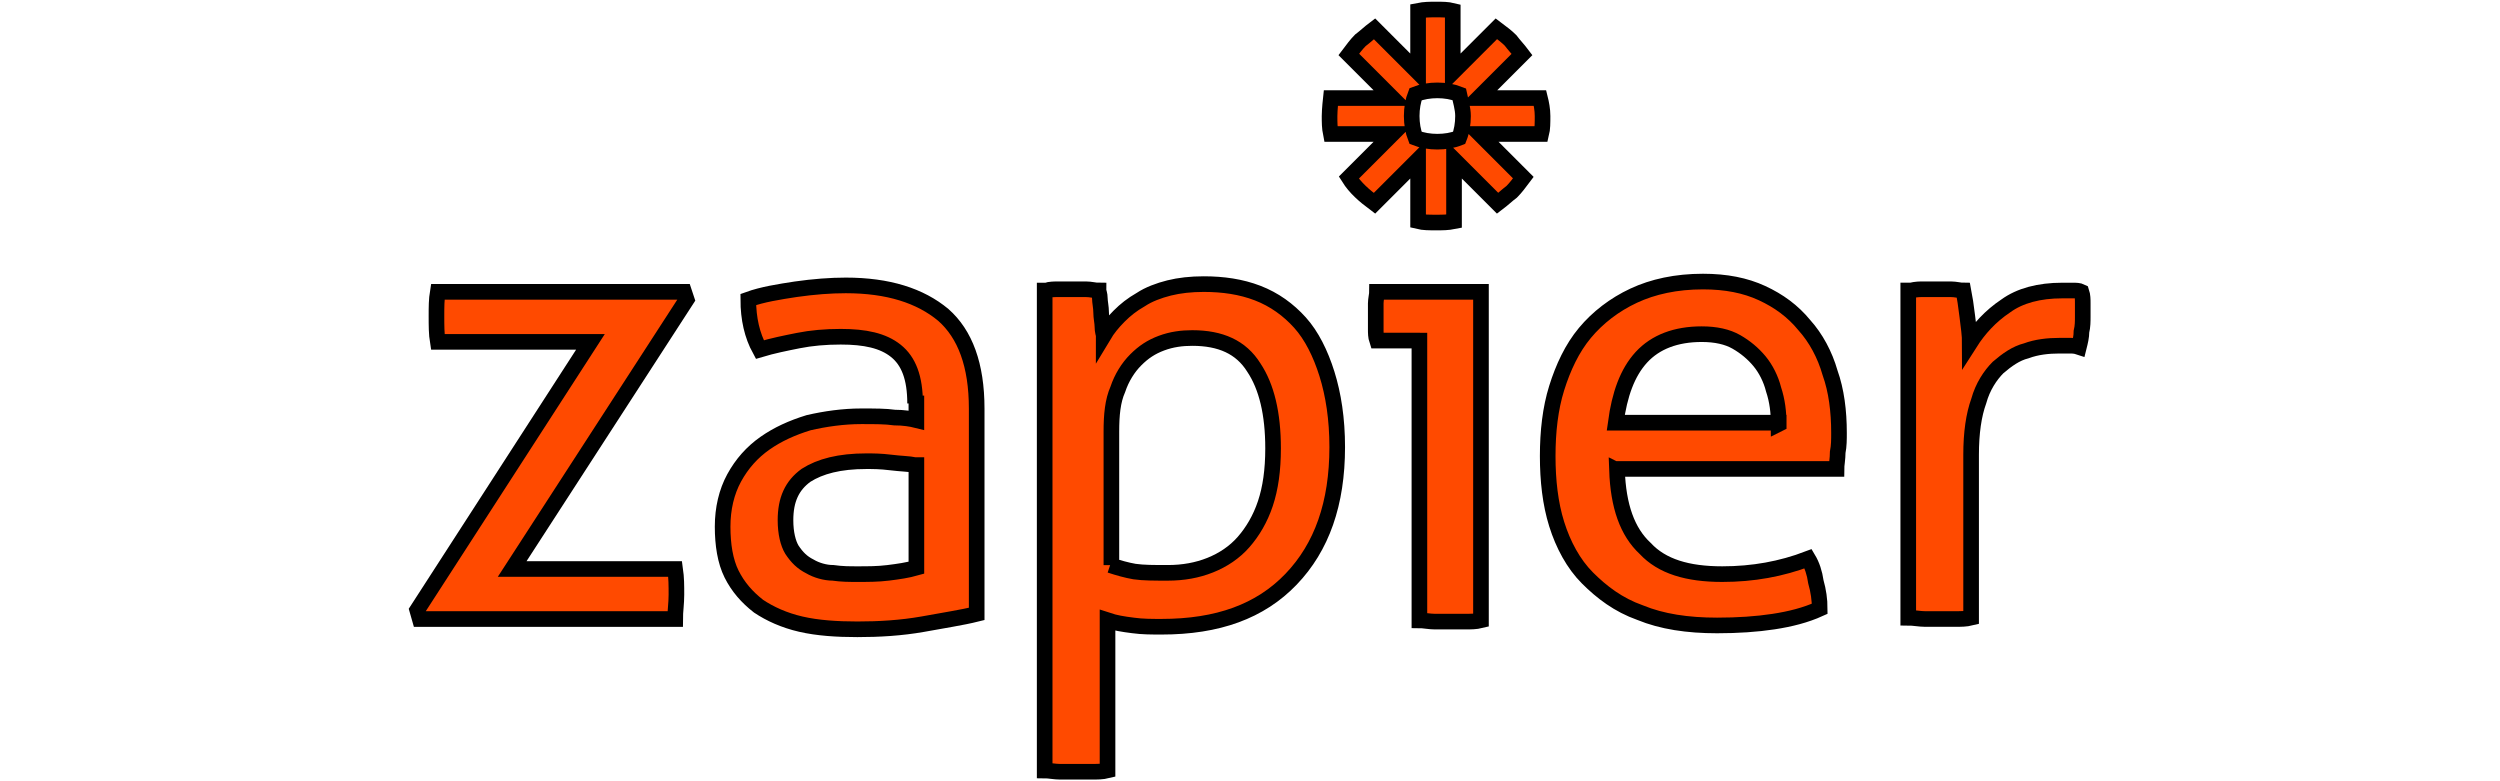
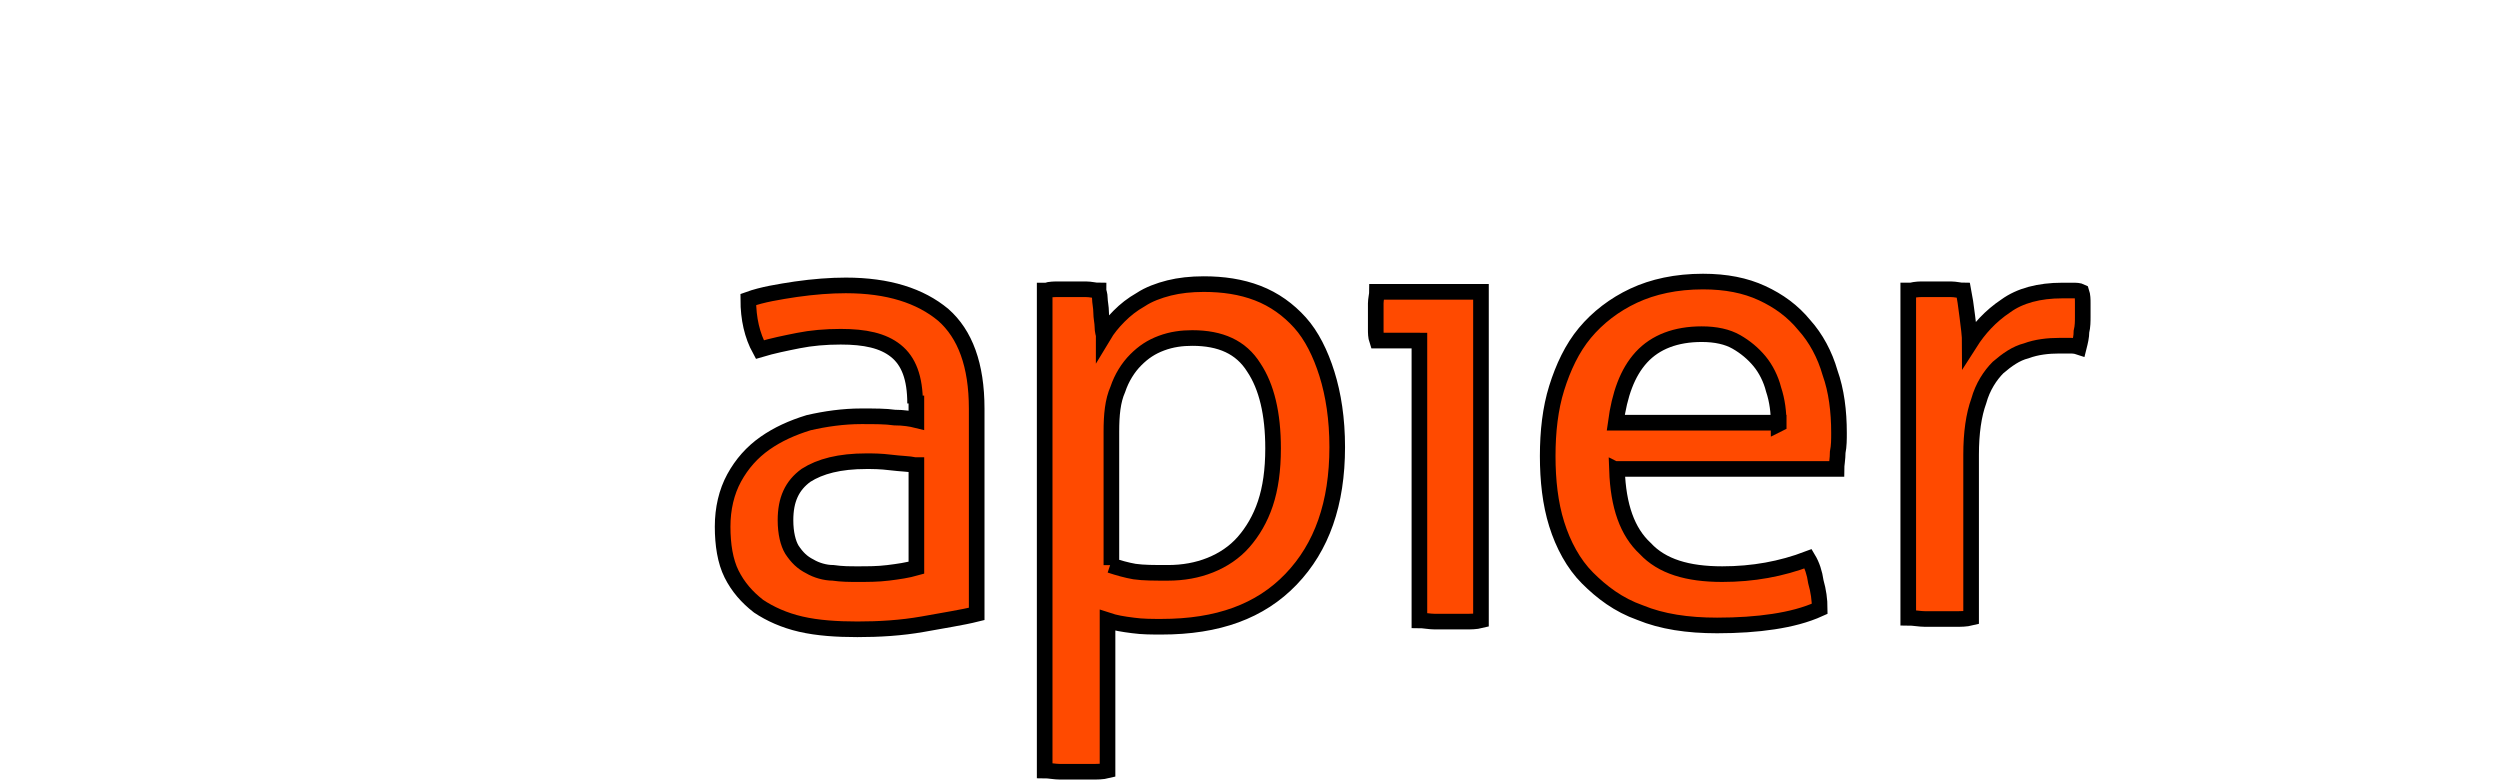
<svg xmlns="http://www.w3.org/2000/svg" width="160" height="50">
  <g>
    <title>Layer 1</title>
    <g stroke="null" id="svg_1">
-       <path stroke="null" id="svg_2" d="m26.702,39.043l11.087,-17.164l-9.773,0c-0.082,-0.493 -0.082,-1.068 -0.082,-1.642c0,-0.575 0,-1.068 0.082,-1.56l15.768,0l0.164,0.493l-11.169,17.246l10.43,0c0.082,0.575 0.082,1.068 0.082,1.642c0,0.575 -0.082,1.068 -0.082,1.56l-16.343,0l-0.164,-0.575z" fill="#FF4A00" />
      <path stroke="null" id="svg_3" d="m58.566,25.821c0,-1.642 -0.411,-2.71 -1.232,-3.367c-0.821,-0.657 -1.971,-0.903 -3.531,-0.903c-0.985,0 -1.889,0.082 -2.71,0.246c-0.821,0.164 -1.642,0.328 -2.464,0.575c-0.493,-0.903 -0.739,-1.971 -0.739,-3.203c0.903,-0.328 1.971,-0.493 3.039,-0.657c1.15,-0.164 2.217,-0.246 3.203,-0.246c2.71,0 4.763,0.657 6.241,1.889c1.396,1.232 2.135,3.203 2.135,5.995l0,13.14c-0.985,0.246 -2.135,0.411 -3.449,0.657c-1.396,0.246 -2.792,0.328 -4.188,0.328c-1.314,0 -2.546,-0.082 -3.613,-0.328c-1.068,-0.246 -1.971,-0.657 -2.71,-1.15c-0.739,-0.575 -1.314,-1.232 -1.725,-2.053c-0.411,-0.821 -0.575,-1.889 -0.575,-3.039c0,-1.15 0.246,-2.217 0.739,-3.121c0.493,-0.903 1.15,-1.642 1.971,-2.217c0.821,-0.575 1.725,-0.985 2.792,-1.314c1.068,-0.246 2.217,-0.411 3.367,-0.411c0.903,0 1.56,0 2.135,0.082c0.575,0 1.068,0.082 1.396,0.164l0,-1.068l-0.082,0zm0,3.942c-0.411,-0.082 -0.903,-0.082 -1.56,-0.164c-0.657,-0.082 -1.15,-0.082 -1.56,-0.082c-1.725,0 -2.956,0.328 -3.86,0.903c-0.903,0.657 -1.314,1.56 -1.314,2.874c0,0.821 0.164,1.478 0.411,1.889c0.328,0.493 0.657,0.821 1.15,1.068c0.411,0.246 0.985,0.411 1.478,0.411c0.575,0.082 1.068,0.082 1.56,0.082c0.657,0 1.314,0 1.971,-0.082c0.657,-0.082 1.232,-0.164 1.807,-0.328l0,-6.57l-0.082,0z" fill="#FF4A00" />
      <path stroke="null" id="svg_4" d="m66.942,18.594c0.246,-0.082 0.575,-0.082 0.821,-0.082c0.246,0 0.575,0 0.903,0c0.246,0 0.575,0 0.821,0c0.328,0 0.575,0.082 0.821,0.082c0,0.082 0.082,0.246 0.082,0.493c0,0.246 0.082,0.575 0.082,0.903c0,0.328 0.082,0.657 0.082,0.903c0,0.328 0.082,0.493 0.082,0.575c0.246,-0.411 0.575,-0.821 0.985,-1.232c0.411,-0.411 0.821,-0.739 1.396,-1.068c0.493,-0.328 1.15,-0.575 1.807,-0.739c0.657,-0.164 1.396,-0.246 2.217,-0.246c1.232,0 2.382,0.164 3.449,0.575c1.068,0.411 1.971,1.068 2.71,1.889c0.739,0.821 1.314,1.971 1.725,3.285c0.411,1.314 0.657,2.874 0.657,4.681c0,3.613 -0.985,6.406 -2.956,8.459c-1.971,2.053 -4.681,3.039 -8.295,3.039c-0.575,0 -1.232,0 -1.807,-0.082c-0.657,-0.082 -1.15,-0.164 -1.642,-0.328l0,9.609c-0.328,0.082 -0.657,0.082 -1.068,0.082c-0.328,0 -0.739,0 -0.985,0c-0.328,0 -0.657,0 -0.985,0c-0.328,0 -0.739,-0.082 -0.985,-0.082l0,-30.714l0.082,0zm4.106,17.575c0.493,0.164 1.068,0.328 1.56,0.411c0.575,0.082 1.232,0.082 2.135,0.082c0.985,0 1.889,-0.164 2.71,-0.493c0.821,-0.328 1.56,-0.821 2.135,-1.478c0.575,-0.657 1.068,-1.478 1.396,-2.464c0.328,-0.985 0.493,-2.135 0.493,-3.531c0,-2.217 -0.411,-3.942 -1.232,-5.174c-0.821,-1.314 -2.135,-1.889 -3.942,-1.889c-0.657,0 -1.314,0.082 -1.971,0.328c-0.657,0.246 -1.15,0.575 -1.642,1.068c-0.493,0.493 -0.903,1.15 -1.15,1.889c-0.328,0.739 -0.411,1.642 -0.411,2.71l0,8.541l-0.082,0z" fill="#FF4A00" />
      <path stroke="null" id="svg_5" d="m90.758,21.797l-2.628,0c-0.082,-0.246 -0.082,-0.493 -0.082,-0.739c0,-0.246 0,-0.575 0,-0.821c0,-0.246 0,-0.575 0,-0.821c0,-0.246 0.082,-0.575 0.082,-0.739l6.652,0l0,21.024c-0.328,0.082 -0.657,0.082 -0.985,0.082c-0.328,0 -0.739,0 -0.985,0c-0.246,0 -0.575,0 -0.985,0c-0.328,0 -0.739,-0.082 -0.985,-0.082l0,-17.903l-0.082,0z" fill="#FF4A00" />
      <path stroke="null" id="svg_6" d="m103.487,30.092c0.082,2.299 0.657,3.942 1.807,5.01c1.068,1.15 2.71,1.642 4.927,1.642c1.971,0 3.778,-0.328 5.502,-0.985c0.246,0.411 0.411,0.903 0.493,1.478c0.164,0.575 0.246,1.15 0.246,1.725c-0.903,0.411 -1.889,0.657 -2.956,0.821c-1.068,0.164 -2.299,0.246 -3.613,0.246c-1.889,0 -3.531,-0.246 -4.927,-0.821c-1.396,-0.493 -2.464,-1.314 -3.367,-2.217s-1.56,-2.135 -1.971,-3.449c-0.411,-1.314 -0.575,-2.792 -0.575,-4.353c0,-1.56 0.164,-3.039 0.575,-4.353c0.411,-1.314 0.985,-2.546 1.807,-3.531c0.821,-0.985 1.889,-1.807 3.121,-2.382c1.232,-0.575 2.71,-0.903 4.435,-0.903c1.478,0 2.71,0.246 3.778,0.739c1.068,0.493 1.971,1.15 2.71,2.053c0.739,0.821 1.314,1.889 1.642,3.039c0.411,1.15 0.575,2.464 0.575,3.86c0,0.411 0,0.821 -0.082,1.232c0,0.411 -0.082,0.821 -0.082,1.068l-14.043,0l0,0.082zm10.348,-2.956c0,-0.739 -0.082,-1.478 -0.328,-2.217c-0.164,-0.657 -0.493,-1.314 -0.903,-1.807c-0.411,-0.493 -0.903,-0.903 -1.478,-1.232c-0.575,-0.328 -1.314,-0.493 -2.217,-0.493c-1.642,0 -2.956,0.493 -3.86,1.478c-0.903,0.985 -1.396,2.382 -1.642,4.188l10.43,0l0,0.082z" fill="#FF4A00" />
      <path stroke="null" id="svg_7" d="m122.294,18.594c0.328,-0.082 0.575,-0.082 0.821,-0.082c0.246,0 0.575,0 0.821,0c0.328,0 0.575,0 0.903,0c0.328,0 0.575,0.082 0.821,0.082c0.082,0.411 0.164,0.985 0.246,1.642c0.082,0.657 0.164,1.232 0.164,1.725c0.575,-0.903 1.314,-1.725 2.299,-2.382c0.903,-0.657 2.135,-0.985 3.613,-0.985c0.246,0 0.411,0 0.657,0c0.246,0 0.411,0 0.575,0.082c0.082,0.246 0.082,0.493 0.082,0.739c0,0.246 0,0.575 0,0.821c0,0.328 0,0.657 -0.082,0.985c0,0.328 -0.082,0.657 -0.164,0.985c-0.246,-0.082 -0.411,-0.082 -0.657,-0.082c-0.246,0 -0.411,0 -0.575,0c-0.739,0 -1.478,0.082 -2.135,0.328c-0.657,0.164 -1.232,0.575 -1.807,1.068c-0.493,0.493 -0.985,1.232 -1.232,2.135c-0.328,0.903 -0.493,2.053 -0.493,3.449l0,10.43c-0.328,0.082 -0.657,0.082 -0.985,0.082c-0.328,0 -0.739,0 -0.985,0c-0.328,0 -0.657,0 -0.985,0c-0.328,0 -0.739,-0.082 -1.068,-0.082l0,-20.942l0.164,0z" fill="#FF4A00" />
-       <path stroke="null" id="svg_8" d="m98.56,6.276l-3.942,0l2.792,-2.792c-0.246,-0.328 -0.493,-0.575 -0.739,-0.903l0,0c-0.246,-0.246 -0.575,-0.493 -0.903,-0.739l-2.792,2.792l0,-3.942c-0.328,-0.082 -0.657,-0.082 -1.068,-0.082l0,0c-0.411,0 -0.739,0 -1.15,0.082l0,3.942l-2.792,-2.792c-0.328,0.246 -0.575,0.493 -0.903,0.739l0,0c-0.246,0.246 -0.493,0.575 -0.739,0.903l2.792,2.792l-3.942,0c0,0 -0.082,0.739 -0.082,1.15l0,0c0,0.411 0,0.739 0.082,1.15l3.942,0l-2.792,2.792c0.411,0.657 0.985,1.15 1.642,1.642l2.792,-2.792l0,3.942c0.328,0.082 0.739,0.082 1.15,0.082l0,0c0.411,0 0.739,0 1.15,-0.082l0,-3.942l2.792,2.792c0.328,-0.246 0.575,-0.493 0.903,-0.739l0,0c0.246,-0.246 0.493,-0.575 0.739,-0.903l-2.792,-2.792l3.942,0c0.082,-0.328 0.082,-0.739 0.082,-1.15l0,0c0,-0.411 -0.082,-0.821 -0.164,-1.15zm-4.927,1.15c0,0.493 -0.082,0.985 -0.246,1.396c-0.411,0.164 -0.903,0.246 -1.396,0.246l0,0c-0.493,0 -0.985,-0.082 -1.396,-0.246c-0.164,-0.411 -0.246,-0.903 -0.246,-1.396l0,0c0,-0.493 0.082,-0.985 0.246,-1.396c0.411,-0.164 0.903,-0.246 1.396,-0.246l0,0c0.493,0 0.985,0.082 1.396,0.246c0.082,0.411 0.246,0.903 0.246,1.396l0,0z" fill="#FF4A00" />
    </g>
  </g>
</svg>